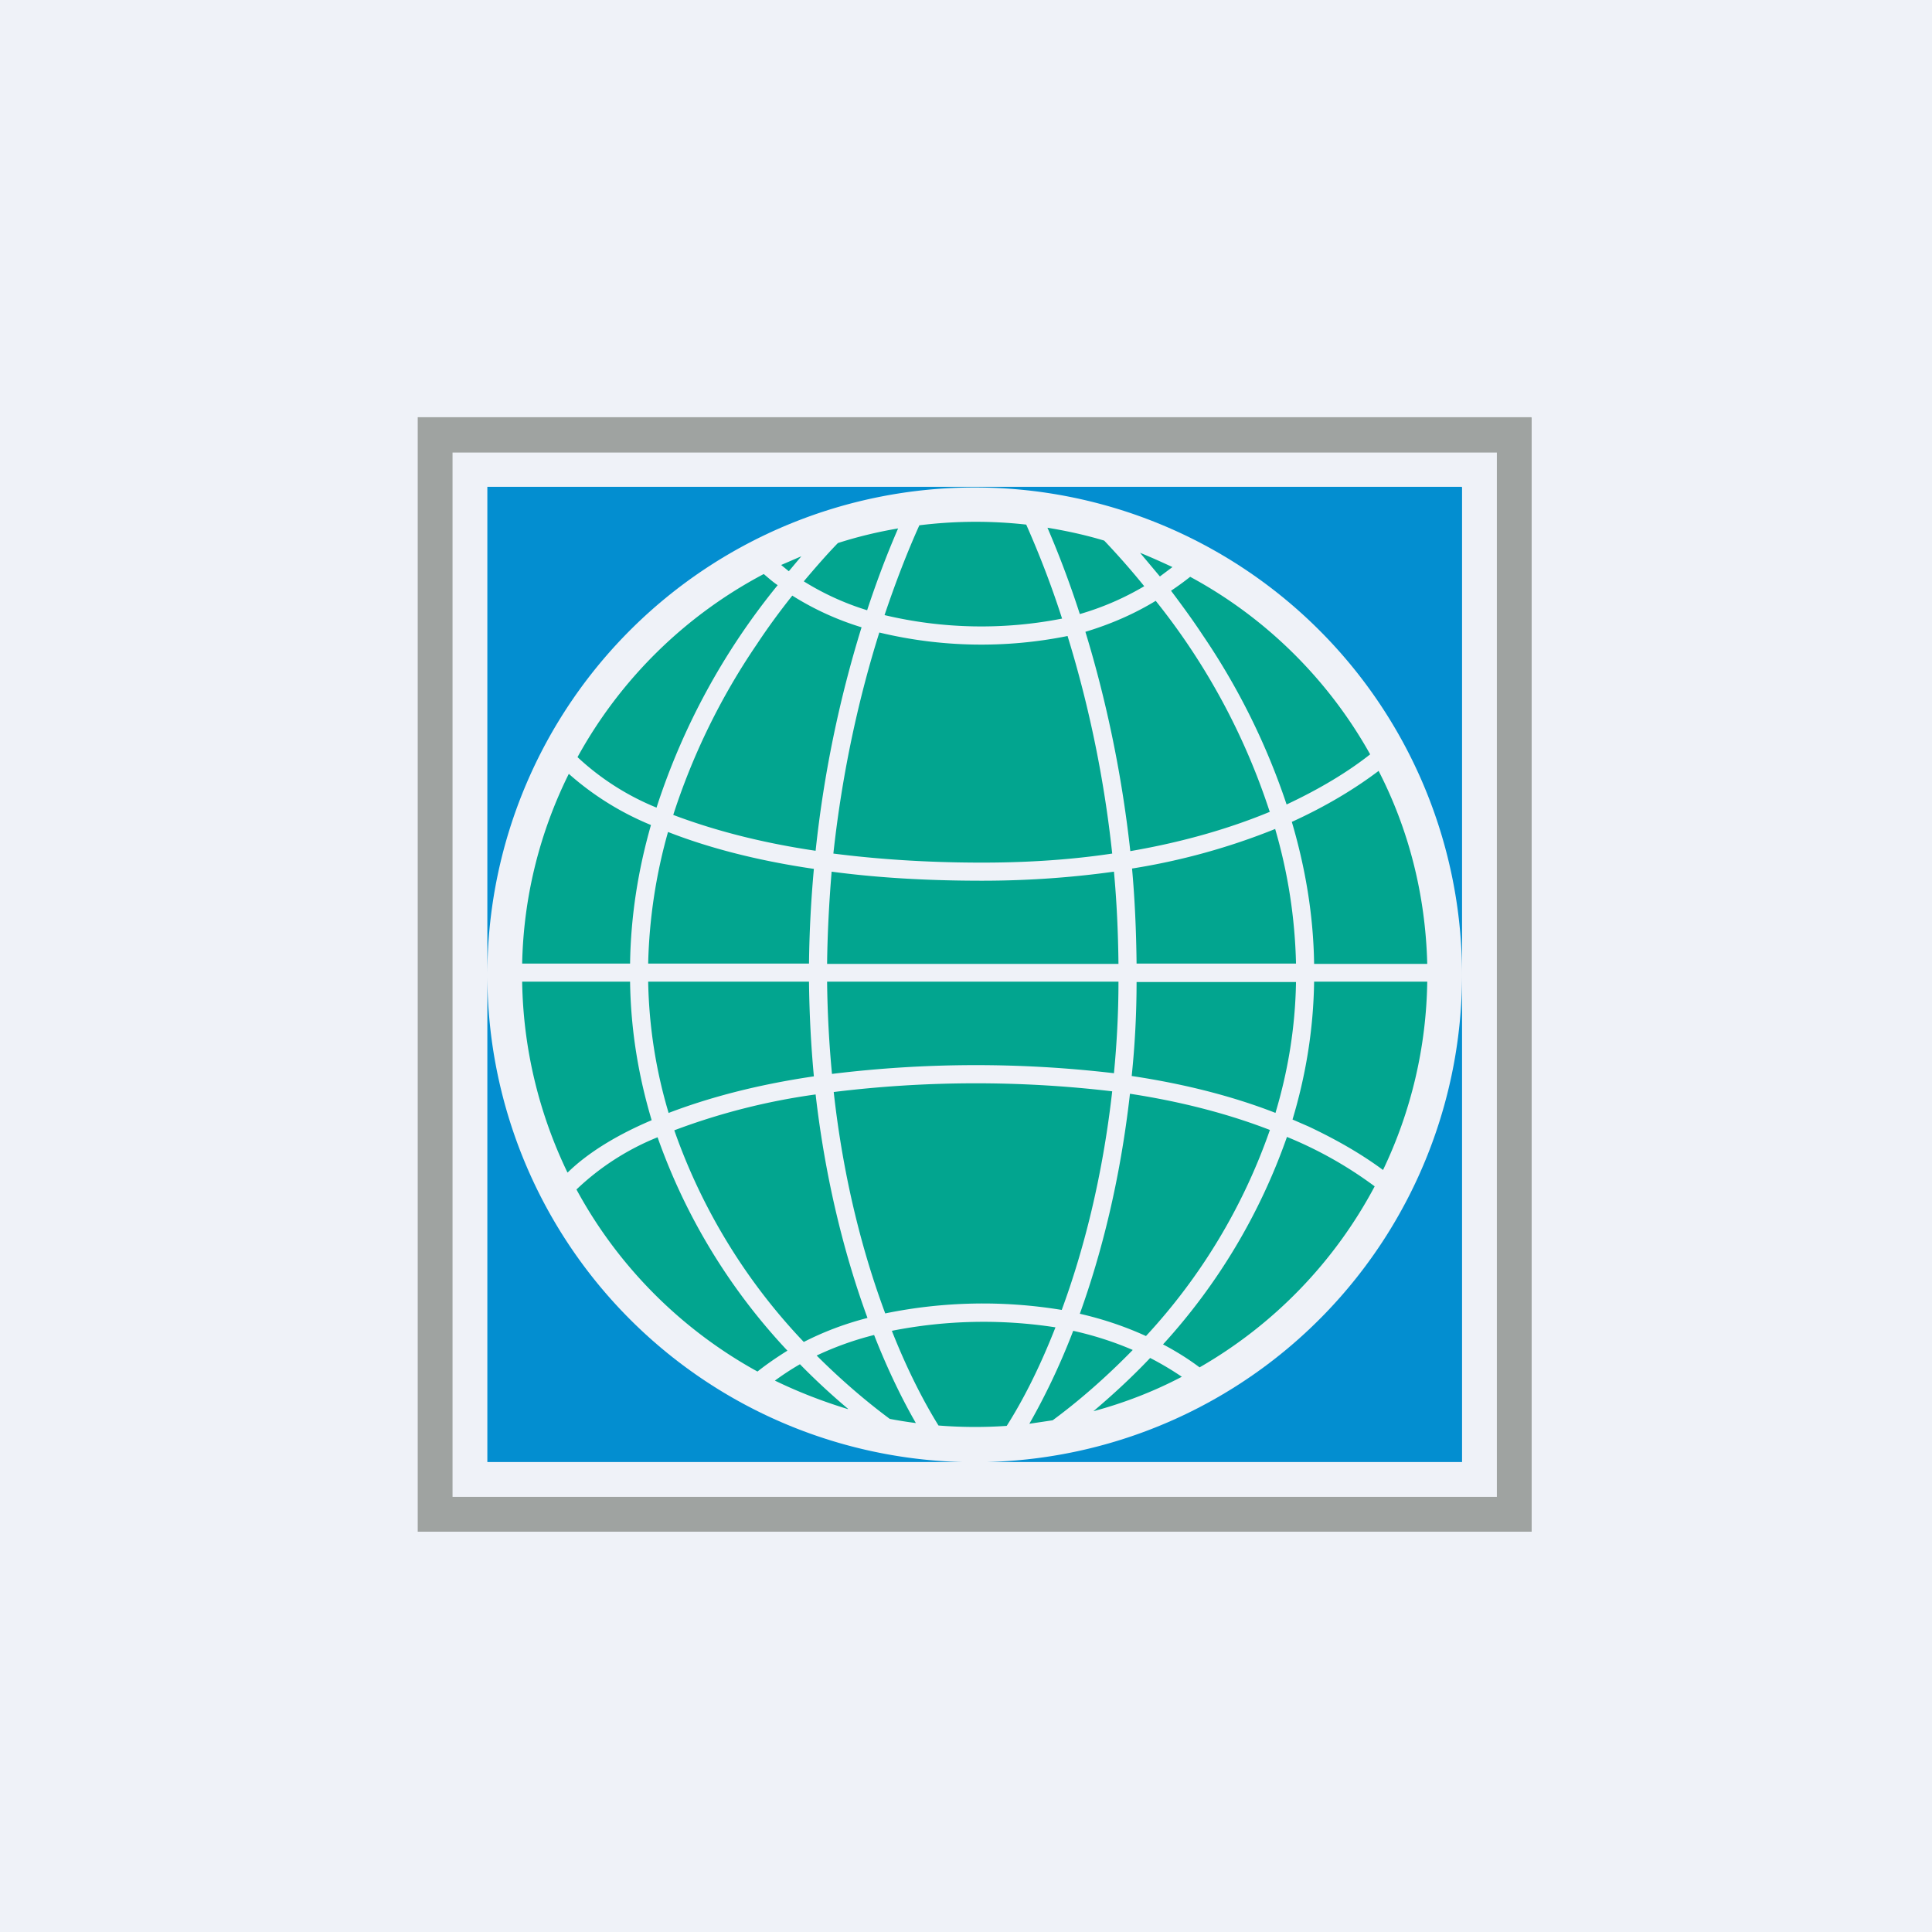
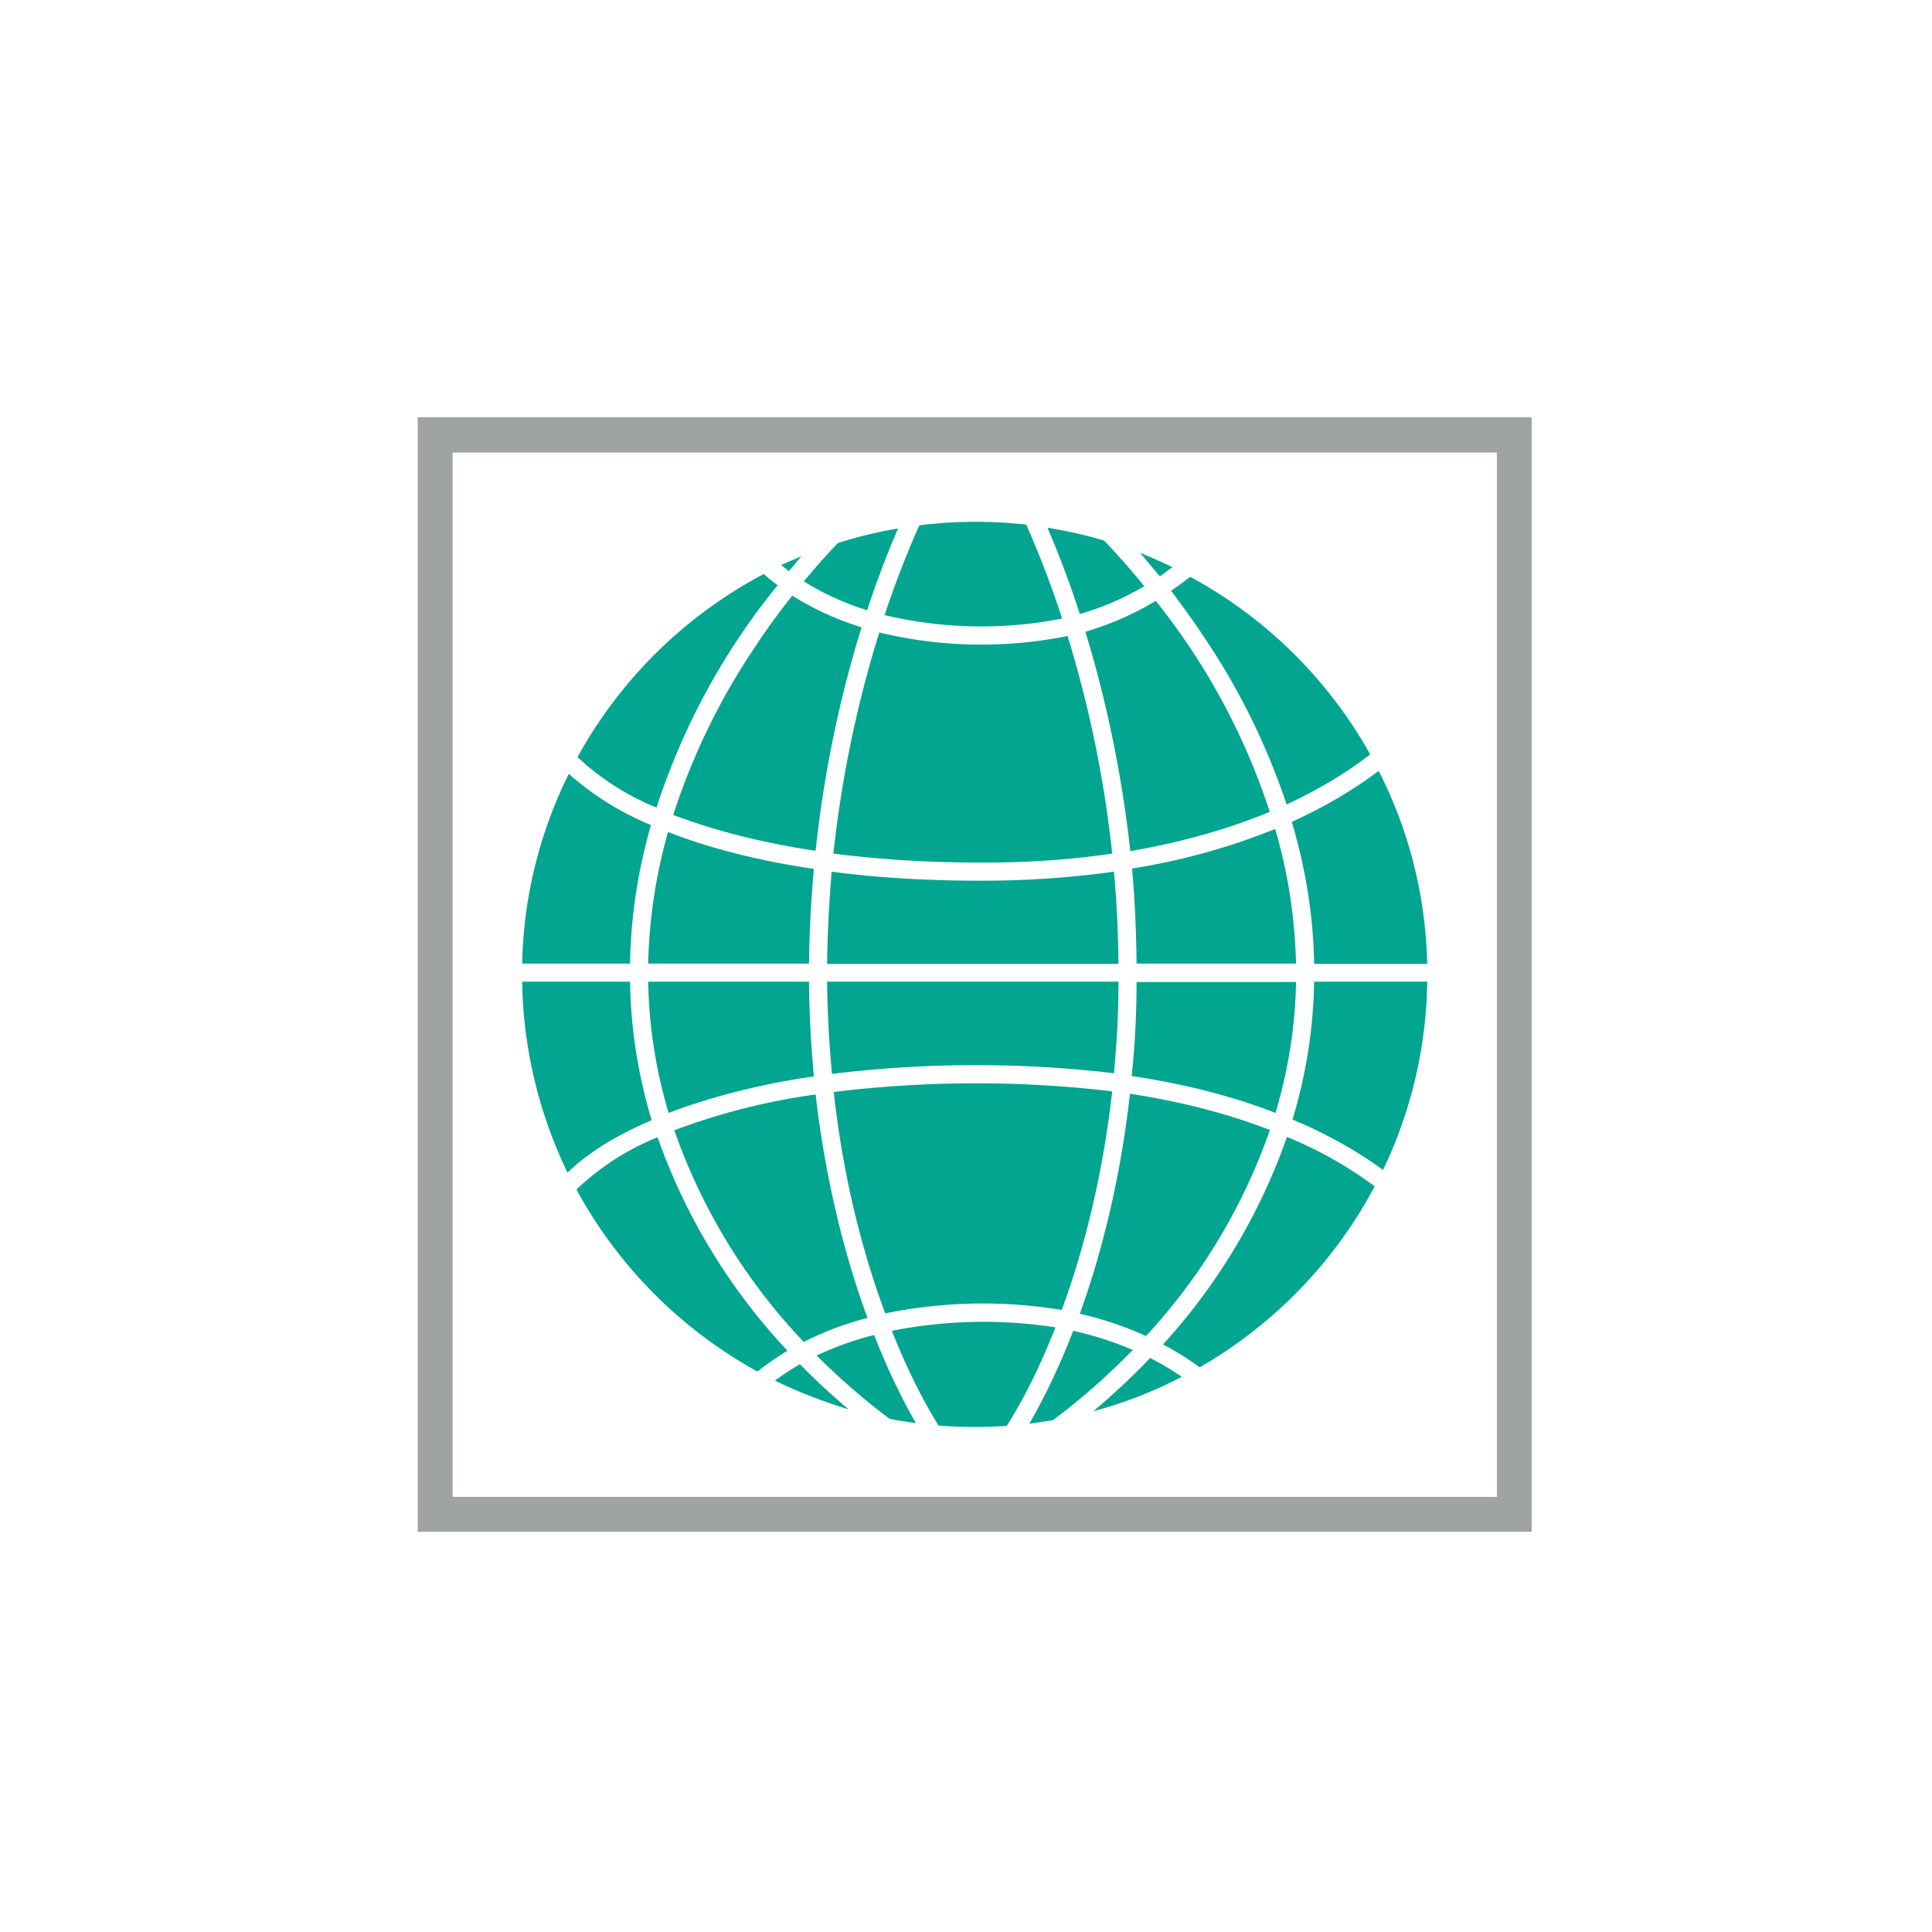
<svg xmlns="http://www.w3.org/2000/svg" viewBox="0 0 55.5 55.5">
-   <path d="M 0,0 H 55.5 V 55.5 H 0 Z" fill="rgb(239, 242, 248)" />
  <path d="M 43.99,11.985 H 12 V 44 H 44 V 12 Z M 43,13 H 13 V 43 H 43 V 13 Z" fill="rgb(159, 163, 161)" fill-rule="evenodd" />
-   <path d="M 41.99,13.985 H 14 V 42 H 27.67 A 14,14 0 1,1 28.33,42 H 42 V 14 Z" fill="rgb(3, 142, 208)" />
  <path d="M 36.47,23.305 A 19.21,19.21 0 0,0 33.2,17.26 C 32.61,17.62 31.94,17.92 31.18,18.15 C 31.73,19.95 32.21,22.08 32.47,24.45 C 34.04,24.18 35.37,23.78 36.48,23.32 Z M 39.36,21.67 C 38.16,19.52 36.36,17.74 34.19,16.57 A 8.3,8.3 0 0,1 33.64,16.97 C 33.94,17.37 34.25,17.79 34.54,18.23 A 19.77,19.77 0 0,1 36.96,23.11 C 37.94,22.65 38.74,22.16 39.36,21.67 Z M 39.61,22.14 C 38.95,22.64 38.12,23.15 37.11,23.61 C 37.49,24.9 37.73,26.26 37.75,27.69 H 41 C 40.95,25.69 40.46,23.81 39.6,22.14 Z M 41,28.2 H 37.75 C 37.73,29.61 37.5,30.93 37.13,32.16 L 37.59,32.36 C 38.44,32.76 39.15,33.18 39.73,33.61 A 12.94,12.94 0 0,0 41,28.21 Z M 39.49,34.08 A 11.51,11.51 0 0,0 36.97,32.66 A 17.33,17.33 0 0,1 33.41,38.62 C 33.79,38.82 34.14,39.04 34.46,39.28 A 13.06,13.06 0 0,0 39.49,34.08 Z M 33.95,39.55 C 33.67,39.36 33.37,39.18 33.04,39.01 C 32.49,39.59 31.94,40.09 31.41,40.54 C 32.3,40.3 33.15,39.97 33.95,39.55 Z M 30.24,40.8 L 29.57,40.9 C 29.97,40.2 30.42,39.3 30.83,38.23 C 31.46,38.37 32.03,38.56 32.54,38.78 C 31.75,39.59 30.96,40.27 30.24,40.8 Z M 28.93,40.96 A 13.16,13.16 0 0,1 26.96,40.95 C 26.55,40.29 26.07,39.37 25.62,38.23 A 13.54,13.54 0 0,1 30.32,38.13 C 29.85,39.33 29.36,40.27 28.92,40.96 Z M 26.31,40.88 A 13,13 0 0,1 25.56,40.76 C 24.9,40.27 24.18,39.66 23.46,38.94 A 8.99,8.99 0 0,1 25.11,38.35 C 25.51,39.37 25.93,40.22 26.31,40.88 Z M 24.36,40.48 C 23.64,40.26 22.94,39.99 22.26,39.66 C 22.48,39.5 22.72,39.34 22.98,39.19 C 23.45,39.67 23.91,40.09 24.36,40.47 Z M 21.76,39.4 C 22.01,39.2 22.3,39 22.62,38.8 A 17.41,17.41 0 0,1 18.89,32.67 A 7.35,7.35 0 0,0 16.56,34.17 C 17.75,36.37 19.56,38.19 21.76,39.4 Z M 16.31,33.68 C 16.82,33.18 17.61,32.65 18.72,32.18 C 18.35,30.94 18.12,29.62 18.1,28.2 H 15 C 15.03,30.16 15.5,32.02 16.3,33.68 Z M 15.01,27.68 H 18.1 C 18.12,26.29 18.34,24.96 18.7,23.7 A 8.31,8.31 0 0,1 16.34,22.23 C 15.52,23.88 15.04,25.73 15,27.68 Z M 16.59,21.75 A 13.06,13.06 0 0,1 21.94,16.49 C 22.06,16.59 22.19,16.71 22.34,16.81 A 19.71,19.71 0 0,0 18.86,23.2 A 7.41,7.41 0 0,1 16.59,21.75 Z M 22.44,16.23 L 22.66,16.41 L 23.02,15.98 L 22.44,16.23 Z M 24.07,15.6 C 24.63,15.42 25.21,15.28 25.8,15.18 C 25.5,15.87 25.2,16.65 24.91,17.53 A 7.72,7.72 0 0,1 23.09,16.7 C 23.42,16.31 23.74,15.94 24.07,15.6 Z M 26.41,15.09 A 13.12,13.12 0 0,1 29.48,15.07 C 29.82,15.84 30.18,16.74 30.51,17.77 A 12.04,12.04 0 0,1 25.41,17.67 C 25.74,16.69 26.08,15.82 26.41,15.09 Z M 30.09,15.16 C 30.64,15.25 31.19,15.37 31.72,15.53 C 32.1,15.93 32.49,16.37 32.87,16.84 C 32.33,17.16 31.71,17.44 31.02,17.64 C 30.72,16.71 30.4,15.88 30.09,15.16 Z M 32.75,15.88 C 33.07,16.01 33.38,16.15 33.68,16.29 L 33.32,16.56 L 32.75,15.88 Z M 24.75,18.02 A 8.22,8.22 0 0,1 22.76,17.11 C 22.41,17.55 22.07,18.01 21.74,18.51 A 19.16,19.16 0 0,0 19.34,23.41 C 20.4,23.81 21.74,24.19 23.43,24.44 A 33.7,33.7 0 0,1 24.75,18.02 Z M 18.62,27.68 C 18.65,26.37 18.85,25.1 19.19,23.9 C 20.29,24.33 21.67,24.71 23.38,24.96 C 23.3,25.84 23.25,26.75 23.24,27.68 H 18.62 Z M 19.21,31.98 A 14.03,14.03 0 0,1 18.62,28.2 H 23.24 C 23.25,29.15 23.3,30.06 23.38,30.92 C 21.68,31.17 20.31,31.55 19.21,31.97 Z M 23.09,38.55 A 16.94,16.94 0 0,1 19.37,32.47 A 18.8,18.8 0 0,1 23.43,31.44 C 23.72,33.97 24.29,36.14 24.92,37.86 C 24.22,38.04 23.62,38.28 23.09,38.55 Z M 36.64,23.81 A 18.9,18.9 0 0,1 32.52,24.95 C 32.6,25.83 32.64,26.75 32.65,27.68 H 37.23 A 14.97,14.97 0 0,0 36.63,23.81 Z M 37.23,28.21 H 32.65 C 32.65,29.14 32.6,30.04 32.51,30.91 C 34.11,31.15 35.49,31.52 36.64,31.97 C 36.99,30.8 37.21,29.54 37.23,28.2 Z M 36.48,32.46 C 35.37,32.03 34.03,31.66 32.46,31.42 C 32.18,33.9 31.64,36.02 31.02,37.74 C 31.72,37.9 32.35,38.12 32.92,38.38 A 16.86,16.86 0 0,0 36.48,32.46 Z M 31.95,31.35 C 31.67,33.83 31.12,35.95 30.5,37.63 A 13.95,13.95 0 0,0 25.43,37.73 C 24.8,36.04 24.23,33.9 23.95,31.37 A 33.42,33.42 0 0,1 31.95,31.35 Z M 32.13,28.2 C 32.13,29.12 32.08,30 32,30.83 A 33.96,33.96 0 0,0 23.9,30.85 C 23.82,30.01 23.77,29.12 23.76,28.2 H 32.13 Z M 32,25.04 C 32.08,25.9 32.12,26.78 32.13,27.69 H 23.76 C 23.77,26.79 23.82,25.89 23.89,25.04 C 25.16,25.21 26.59,25.3 28.21,25.3 C 29.59,25.3 30.85,25.2 32,25.04 Z M 30.67,18.28 C 31.22,20.06 31.7,22.18 31.95,24.52 C 30.82,24.69 29.58,24.78 28.21,24.78 C 26.61,24.78 25.19,24.68 23.94,24.52 C 24.2,22.13 24.69,19.98 25.26,18.17 A 12.53,12.53 0 0,0 30.67,18.27 Z" fill="rgb(2, 165, 143)" />
</svg>